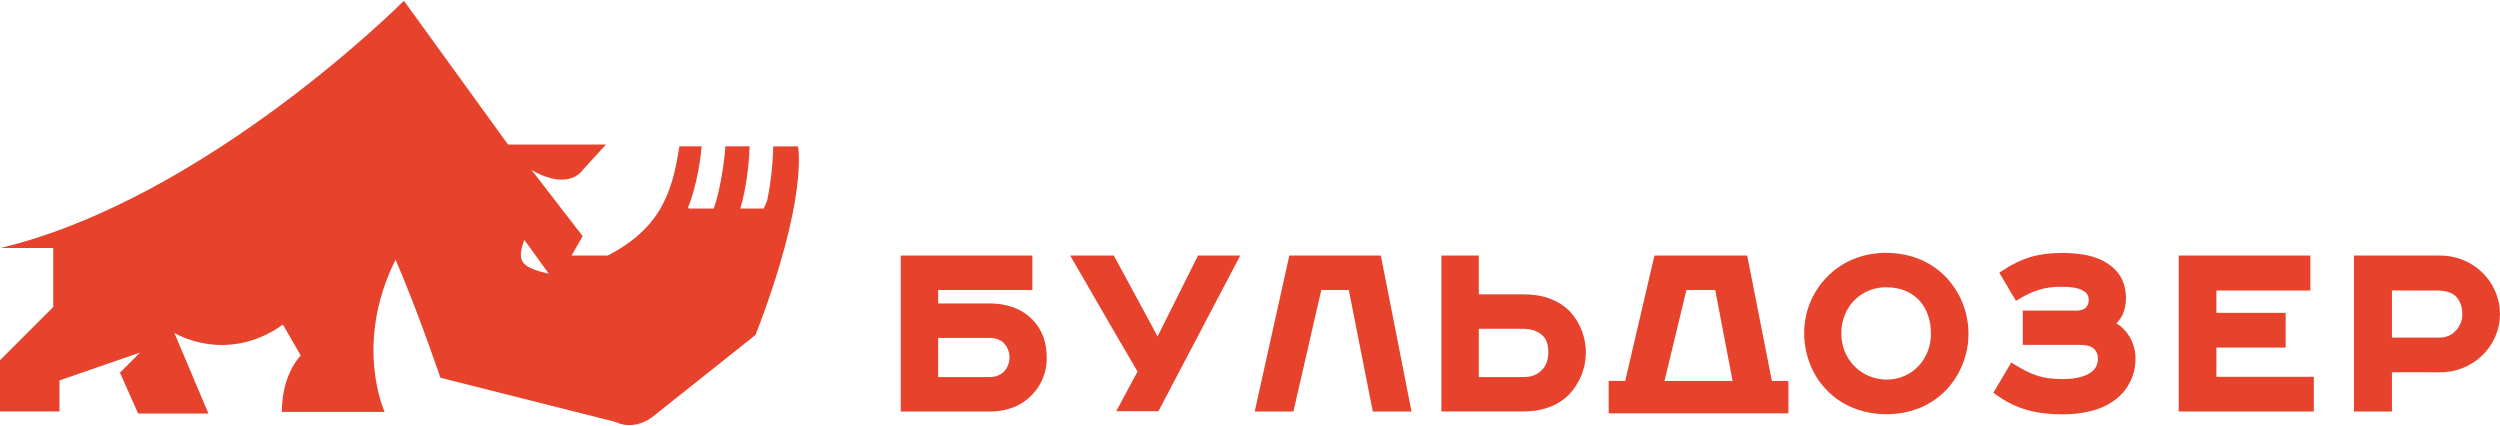
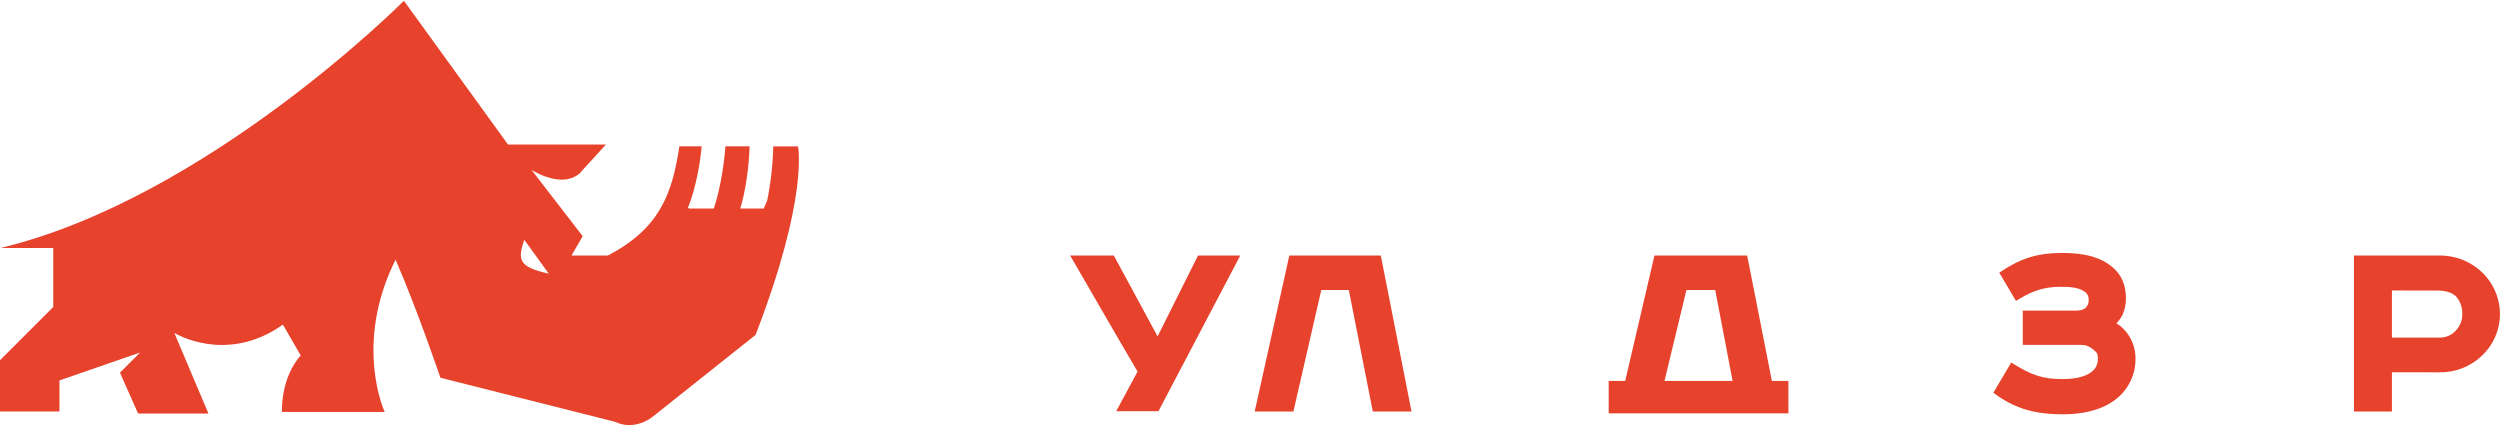
<svg xmlns="http://www.w3.org/2000/svg" width="1650" height="281" viewBox="0 0 1650 281" fill="none">
  <path d="M1578.67 245.675V271.595H1553.64V168.66H1610.07C1615.98 168.589 1621.82 169.828 1627.19 172.288C1632.55 174.747 1637.3 178.366 1641.1 182.884C1646.86 189.779 1650 198.48 1649.98 207.46C1649.95 212.535 1648.89 217.551 1646.88 222.21C1644.87 226.868 1641.94 231.075 1638.27 234.578C1630.72 241.878 1620.58 245.888 1610.07 245.728L1578.67 245.675ZM1578.67 191.719V222.802H1609.91C1612.02 222.878 1614.11 222.482 1616.04 221.641C1617.96 220.8 1619.68 219.537 1621.05 217.945C1623.71 215.099 1625.16 211.339 1625.11 207.447C1625.29 203.386 1624 199.396 1621.46 196.217C1618.47 192.624 1613.01 191.759 1608.61 191.759L1578.67 191.719Z" fill="#E7422C" />
-   <path d="M1244.98 166.916C1259.54 166.916 1273 171.733 1283.46 181.992C1293.36 191.986 1298.99 205.425 1299.19 219.486C1299.38 233.547 1294.12 247.136 1284.5 257.398C1273.86 268.282 1260.12 273.365 1245.01 273.365C1229.89 273.365 1215.24 267.923 1205.01 256.772C1195.8 247.205 1190.76 233.3 1190.76 220.114C1190.65 206.5 1195.81 193.371 1205.16 183.469C1215.59 172.359 1229.88 166.85 1245.01 166.85M1215.31 220.141C1215.19 227.947 1218.1 235.496 1223.43 241.204C1226.2 244.142 1229.55 246.483 1233.26 248.085C1236.98 249.686 1240.98 250.514 1245.02 250.519C1249.03 250.578 1253 249.799 1256.68 248.232C1260.37 246.664 1263.68 244.343 1266.42 241.417C1271.69 235.596 1274.55 227.982 1274.4 220.127C1274.4 212.064 1272.14 204.16 1266.66 198.119C1260.84 192.131 1253.35 189.603 1245.03 189.603C1241.01 189.534 1237.02 190.294 1233.3 191.838C1229.59 193.381 1226.23 195.673 1223.44 198.572C1218.04 204.438 1215.13 212.17 1215.31 220.141Z" fill="#E7422C" />
-   <path d="M976.013 194.247H1005.29C1017.26 194.247 1028.49 197.347 1036.86 206.342C1043.41 213.899 1046.91 223.628 1046.66 233.625C1046.41 243.621 1042.44 253.167 1035.53 260.392C1027.47 268.548 1016.57 271.582 1005.34 271.582H951.317V168.66H976.013V194.247ZM976.013 216.987V248.842H1005.46C1010.18 248.842 1014.11 247.764 1017.43 244.384L1017.53 244.291C1020.67 241.444 1021.89 236.773 1021.89 232.675C1021.89 228.896 1021.23 224.691 1018.53 221.897C1014.77 217.905 1009.66 216.987 1004.41 216.987H976.013Z" fill="#E7422C" />
-   <path d="M619.198 200.275H653.368C663.334 200.275 673.486 203.215 680.751 210.294C688.017 217.373 690.824 226.075 690.824 235.935C690.95 240.512 690.143 245.066 688.452 249.321C686.762 253.576 684.223 257.442 680.991 260.684C673.686 268.388 663.826 271.595 653.368 271.595H594.488V168.66H681.363V191.4H619.198V200.275ZM619.198 223.015V248.842H653.368C655.221 248.898 657.065 248.546 658.768 247.813C660.472 247.08 661.994 245.982 663.227 244.597C665.311 241.993 666.39 238.728 666.271 235.395C666.151 232.062 664.84 228.883 662.575 226.434L662.469 226.341C659.808 223.68 656.135 223.015 652.556 223.015H619.198Z" fill="#E7422C" />
-   <path d="M1462.82 191.732V206.475H1508.53V229.388H1462.82V248.695H1527.12V271.595H1437.96V168.66H1524.85V191.732H1462.82Z" fill="#E7422C" />
-   <path d="M1375.79 192.464C1371.63 189.337 1364.6 189.284 1359.64 189.284C1349.49 189.284 1341.45 191.945 1332.77 197.268L1330.55 198.598L1319.52 179.97L1321.54 178.639C1334.11 170.27 1345.5 166.957 1360.62 166.957C1369.86 166.957 1380.02 167.861 1388.25 172.279C1398.2 177.668 1403.12 185.492 1403.12 197.028C1403.15 200.643 1402.41 204.222 1400.94 207.527V207.607V207.686C1399.85 209.767 1398.47 211.68 1396.84 213.368C1400.39 215.53 1403.35 218.544 1405.44 222.137C1408.04 226.469 1409.42 231.426 1409.43 236.481C1409.51 241.664 1408.39 246.796 1406.16 251.474C1403.92 256.151 1400.64 260.247 1396.55 263.439C1386.73 271.183 1373.41 273.445 1361.22 273.445C1344.72 273.445 1331.03 270.331 1317.5 260.578L1315.6 259.247L1327.41 239.288L1329.63 240.619C1340.94 247.472 1347.97 250.186 1361.22 250.186C1367.29 250.186 1375.37 249.374 1380.4 245.476C1381.8 244.448 1382.92 243.081 1383.65 241.503C1384.38 239.925 1384.7 238.188 1384.58 236.454C1384.62 235.233 1384.39 234.019 1383.9 232.898C1383.41 231.778 1382.69 230.779 1381.77 229.974C1379.2 227.925 1376.15 227.619 1372.96 227.619H1335.02V204.999H1370.19C1372.39 204.999 1375.21 204.613 1376.84 202.816C1377.45 202.105 1377.92 201.281 1378.21 200.39C1378.5 199.5 1378.61 198.561 1378.53 197.627C1378.56 196.613 1378.32 195.609 1377.86 194.707C1377.4 193.806 1376.71 193.035 1375.87 192.464" fill="#E7422C" />
+   <path d="M1375.79 192.464C1371.63 189.337 1364.6 189.284 1359.64 189.284C1349.49 189.284 1341.45 191.945 1332.77 197.268L1330.55 198.598L1319.52 179.97L1321.54 178.639C1334.11 170.27 1345.5 166.957 1360.62 166.957C1369.86 166.957 1380.02 167.861 1388.25 172.279C1398.2 177.668 1403.12 185.492 1403.12 197.028C1403.15 200.643 1402.41 204.222 1400.94 207.527V207.607V207.686C1399.85 209.767 1398.47 211.68 1396.84 213.368C1400.39 215.53 1403.35 218.544 1405.44 222.137C1408.04 226.469 1409.42 231.426 1409.43 236.481C1409.51 241.664 1408.39 246.796 1406.16 251.474C1403.92 256.151 1400.64 260.247 1396.55 263.439C1386.73 271.183 1373.41 273.445 1361.22 273.445C1344.72 273.445 1331.03 270.331 1317.5 260.578L1315.6 259.247L1327.41 239.288L1329.63 240.619C1340.94 247.472 1347.97 250.186 1361.22 250.186C1367.29 250.186 1375.37 249.374 1380.4 245.476C1381.8 244.448 1382.92 243.081 1383.65 241.503C1384.38 239.925 1384.7 238.188 1384.58 236.454C1384.62 235.233 1384.39 234.019 1383.9 232.898C1379.2 227.925 1376.15 227.619 1372.96 227.619H1335.02V204.999H1370.19C1372.39 204.999 1375.21 204.613 1376.84 202.816C1377.45 202.105 1377.92 201.281 1378.21 200.39C1378.5 199.5 1378.61 198.561 1378.53 197.627C1378.56 196.613 1378.32 195.609 1377.86 194.707C1377.4 193.806 1376.71 193.035 1375.87 192.464" fill="#E7422C" />
  <path d="M884.973 191.4H877.296H872.053L853.637 271.635H828.09L850.95 168.66H877.296H884.973H911.333L931.611 271.635H906.063L890.216 191.4H884.973Z" fill="#E7422C" />
  <path d="M750.795 245.223C736.531 221.085 722.639 196.762 708.562 172.518L706.313 168.66H735.134L764.008 222.017L790.687 168.66H818.563L764.567 271.396H736.691L750.795 245.223Z" fill="#E7422C" />
  <path fill-rule="evenodd" clip-rule="evenodd" d="M1098.56 251.423H1143.52L1132.04 191.4H1113.04L1098.56 251.423ZM1067.12 251.423H1072.64L1091.94 168.66H1153.14L1169.44 251.423H1180.34V272.819H1061.73V251.423H1067.12Z" fill="#E7422C" />
  <path fill-rule="evenodd" clip-rule="evenodd" d="M346.051 158.294C341.314 171.733 342.658 176.284 362.178 180.595L346.051 158.294ZM521.997 96.607H510.341C510.075 108.598 508.739 120.541 506.349 132.294C505.604 134.166 504.845 135.94 504.074 137.617H488.599C491.925 126.652 494.32 110.871 494.733 96.594H478.765C477.728 111.231 474.547 127.823 471.075 137.617H454.868L454.003 137.204C458.061 127.637 461.84 111.137 463.104 96.594H448.388C443.624 128.103 435.361 150.75 401.231 168.633H377.214L384.572 155.872L350.854 112.202C375.697 126.546 384.572 112.202 384.572 112.202L399.9 95.396H335.299L266.587 0.511C266.587 0.511 136.866 130.91 0.333 163.683H35.155V202.603L0 237.758V271.555H39.253V251.077L92.477 232.648L79.171 245.955L91.147 272.926H137.571L115.044 219.702C115.044 219.702 149.174 240.872 186.724 214.246L198.487 234.631C198.487 234.631 186.032 246.607 186.032 271.888H253.893C253.893 271.888 233.149 227.326 261.078 171.374C275.968 205.757 290.658 249.308 290.658 249.308L406.141 278.448C418.782 284.582 430.252 275.441 430.252 275.441L480.628 235.389L498.658 221.046C533.906 129.859 526.681 96.634 526.681 96.634L521.997 96.607Z" fill="#E7422C" />
</svg>